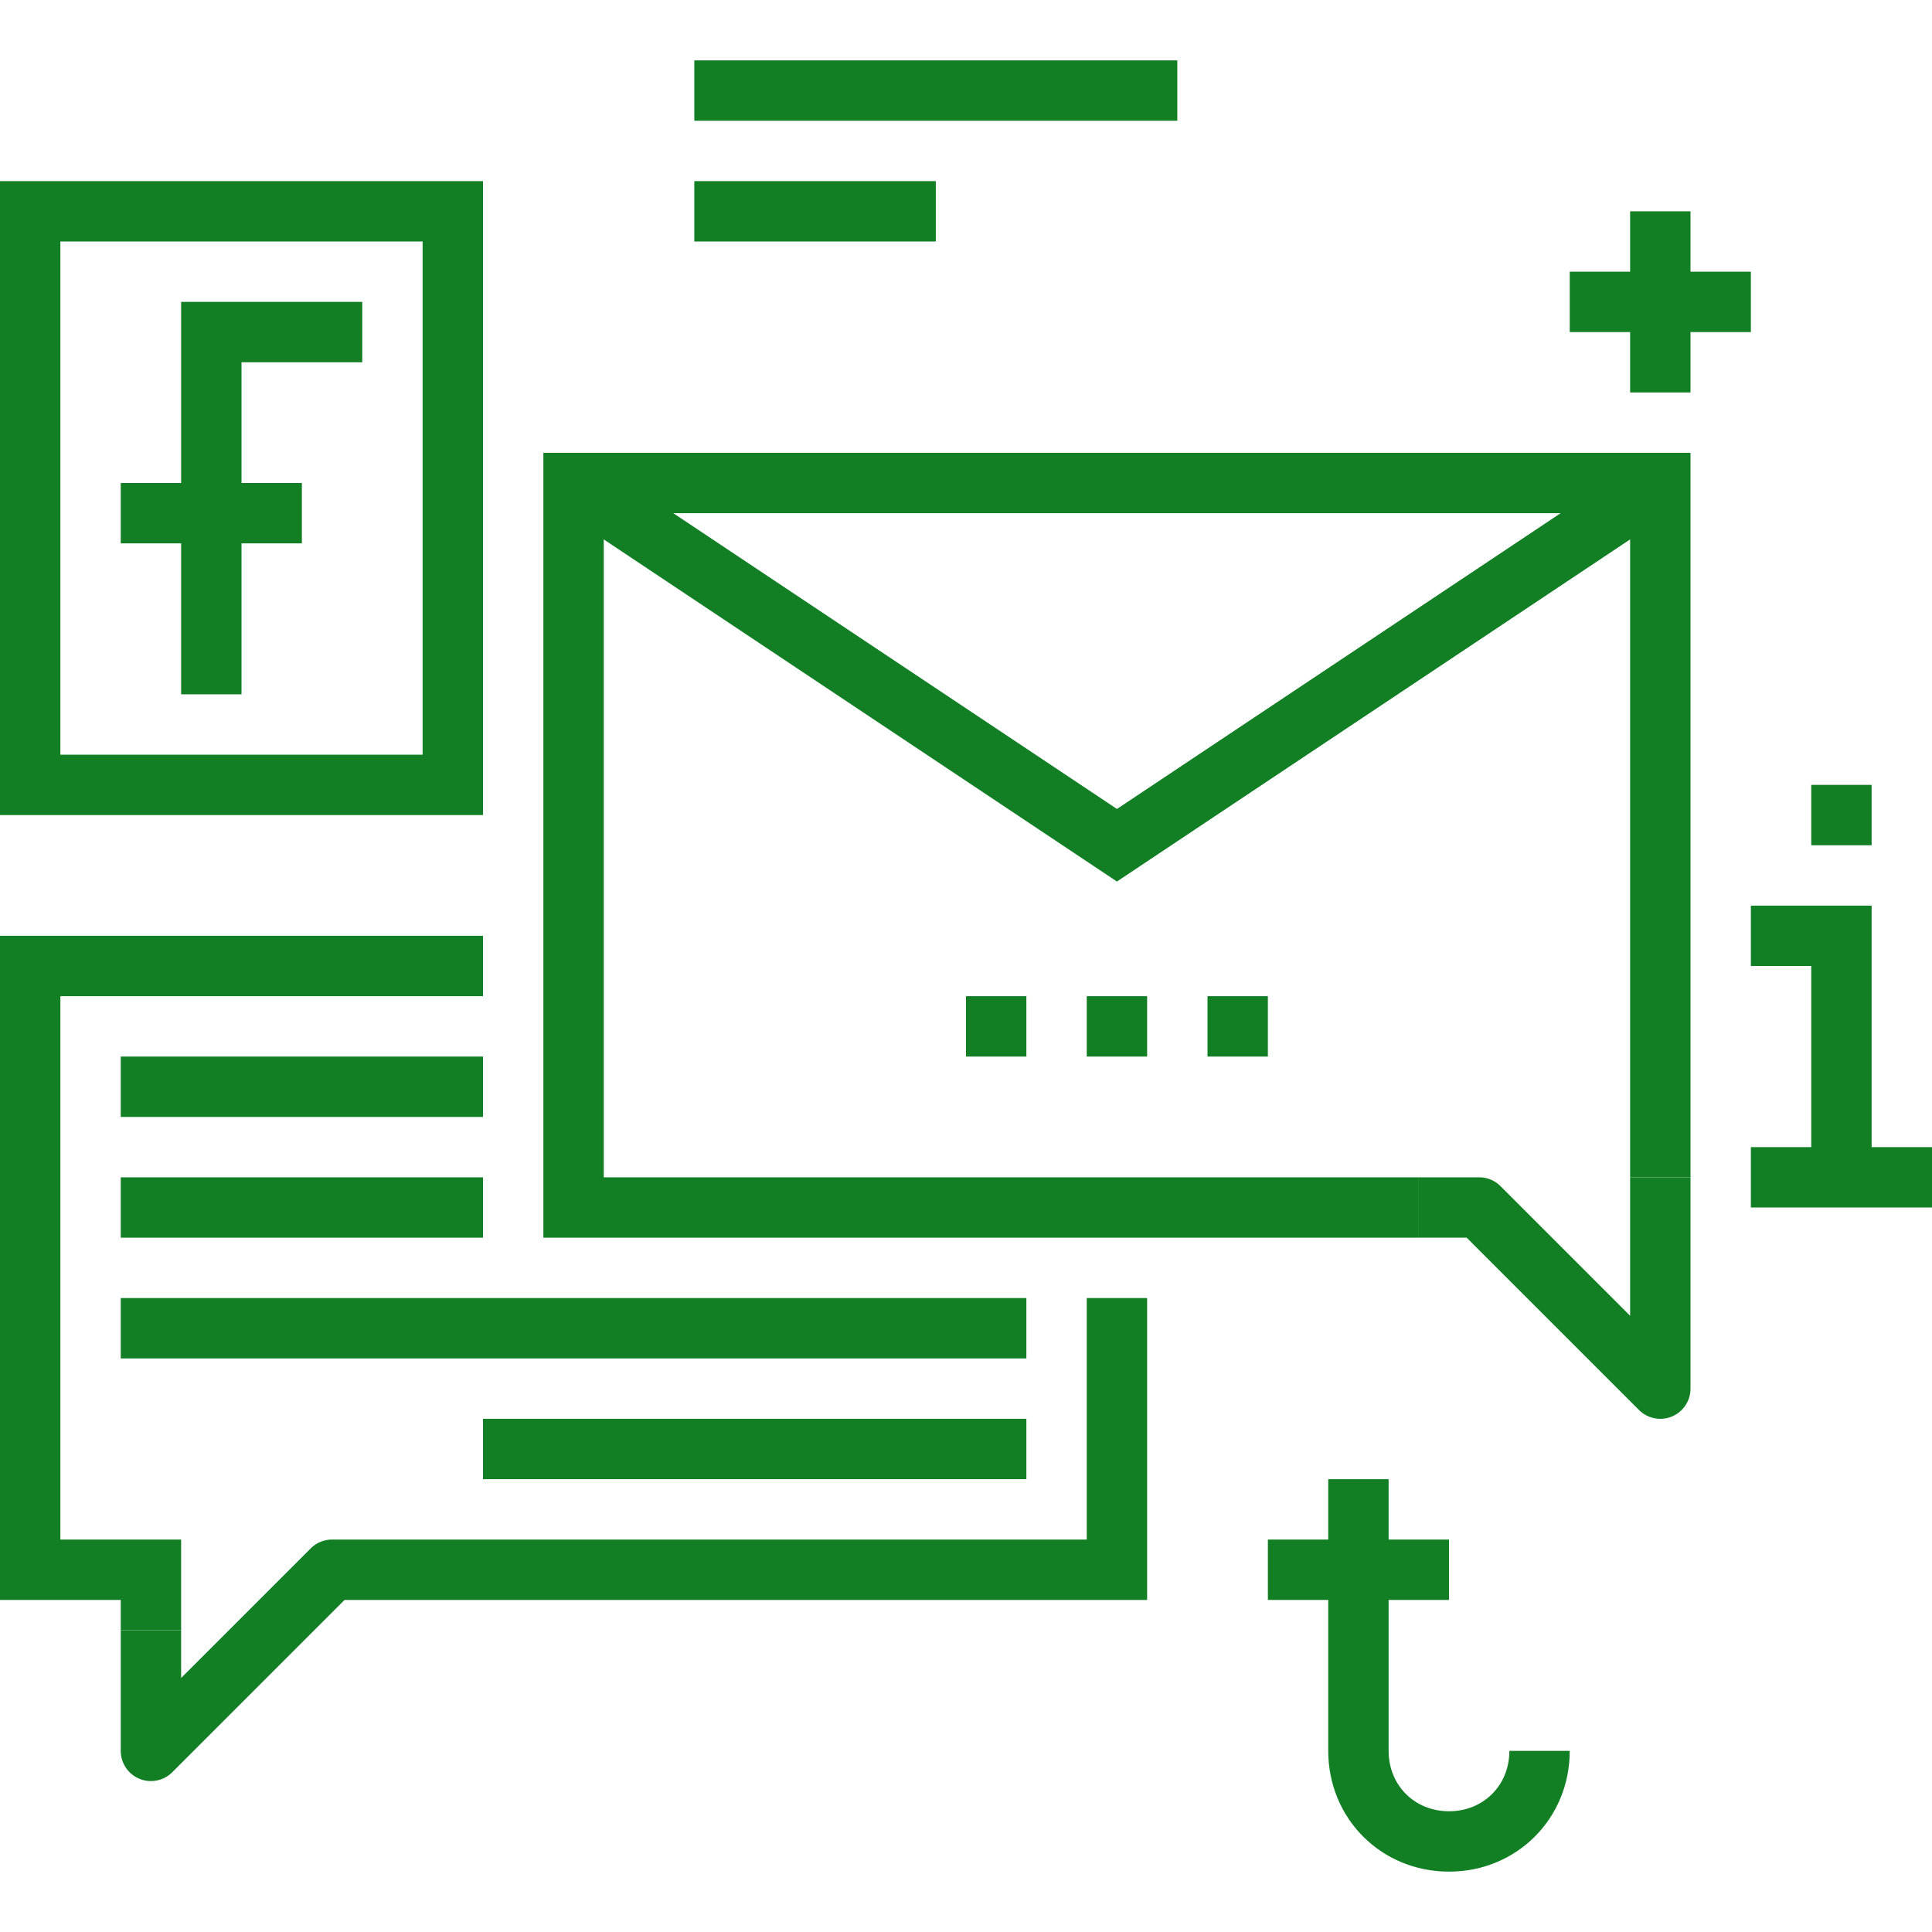
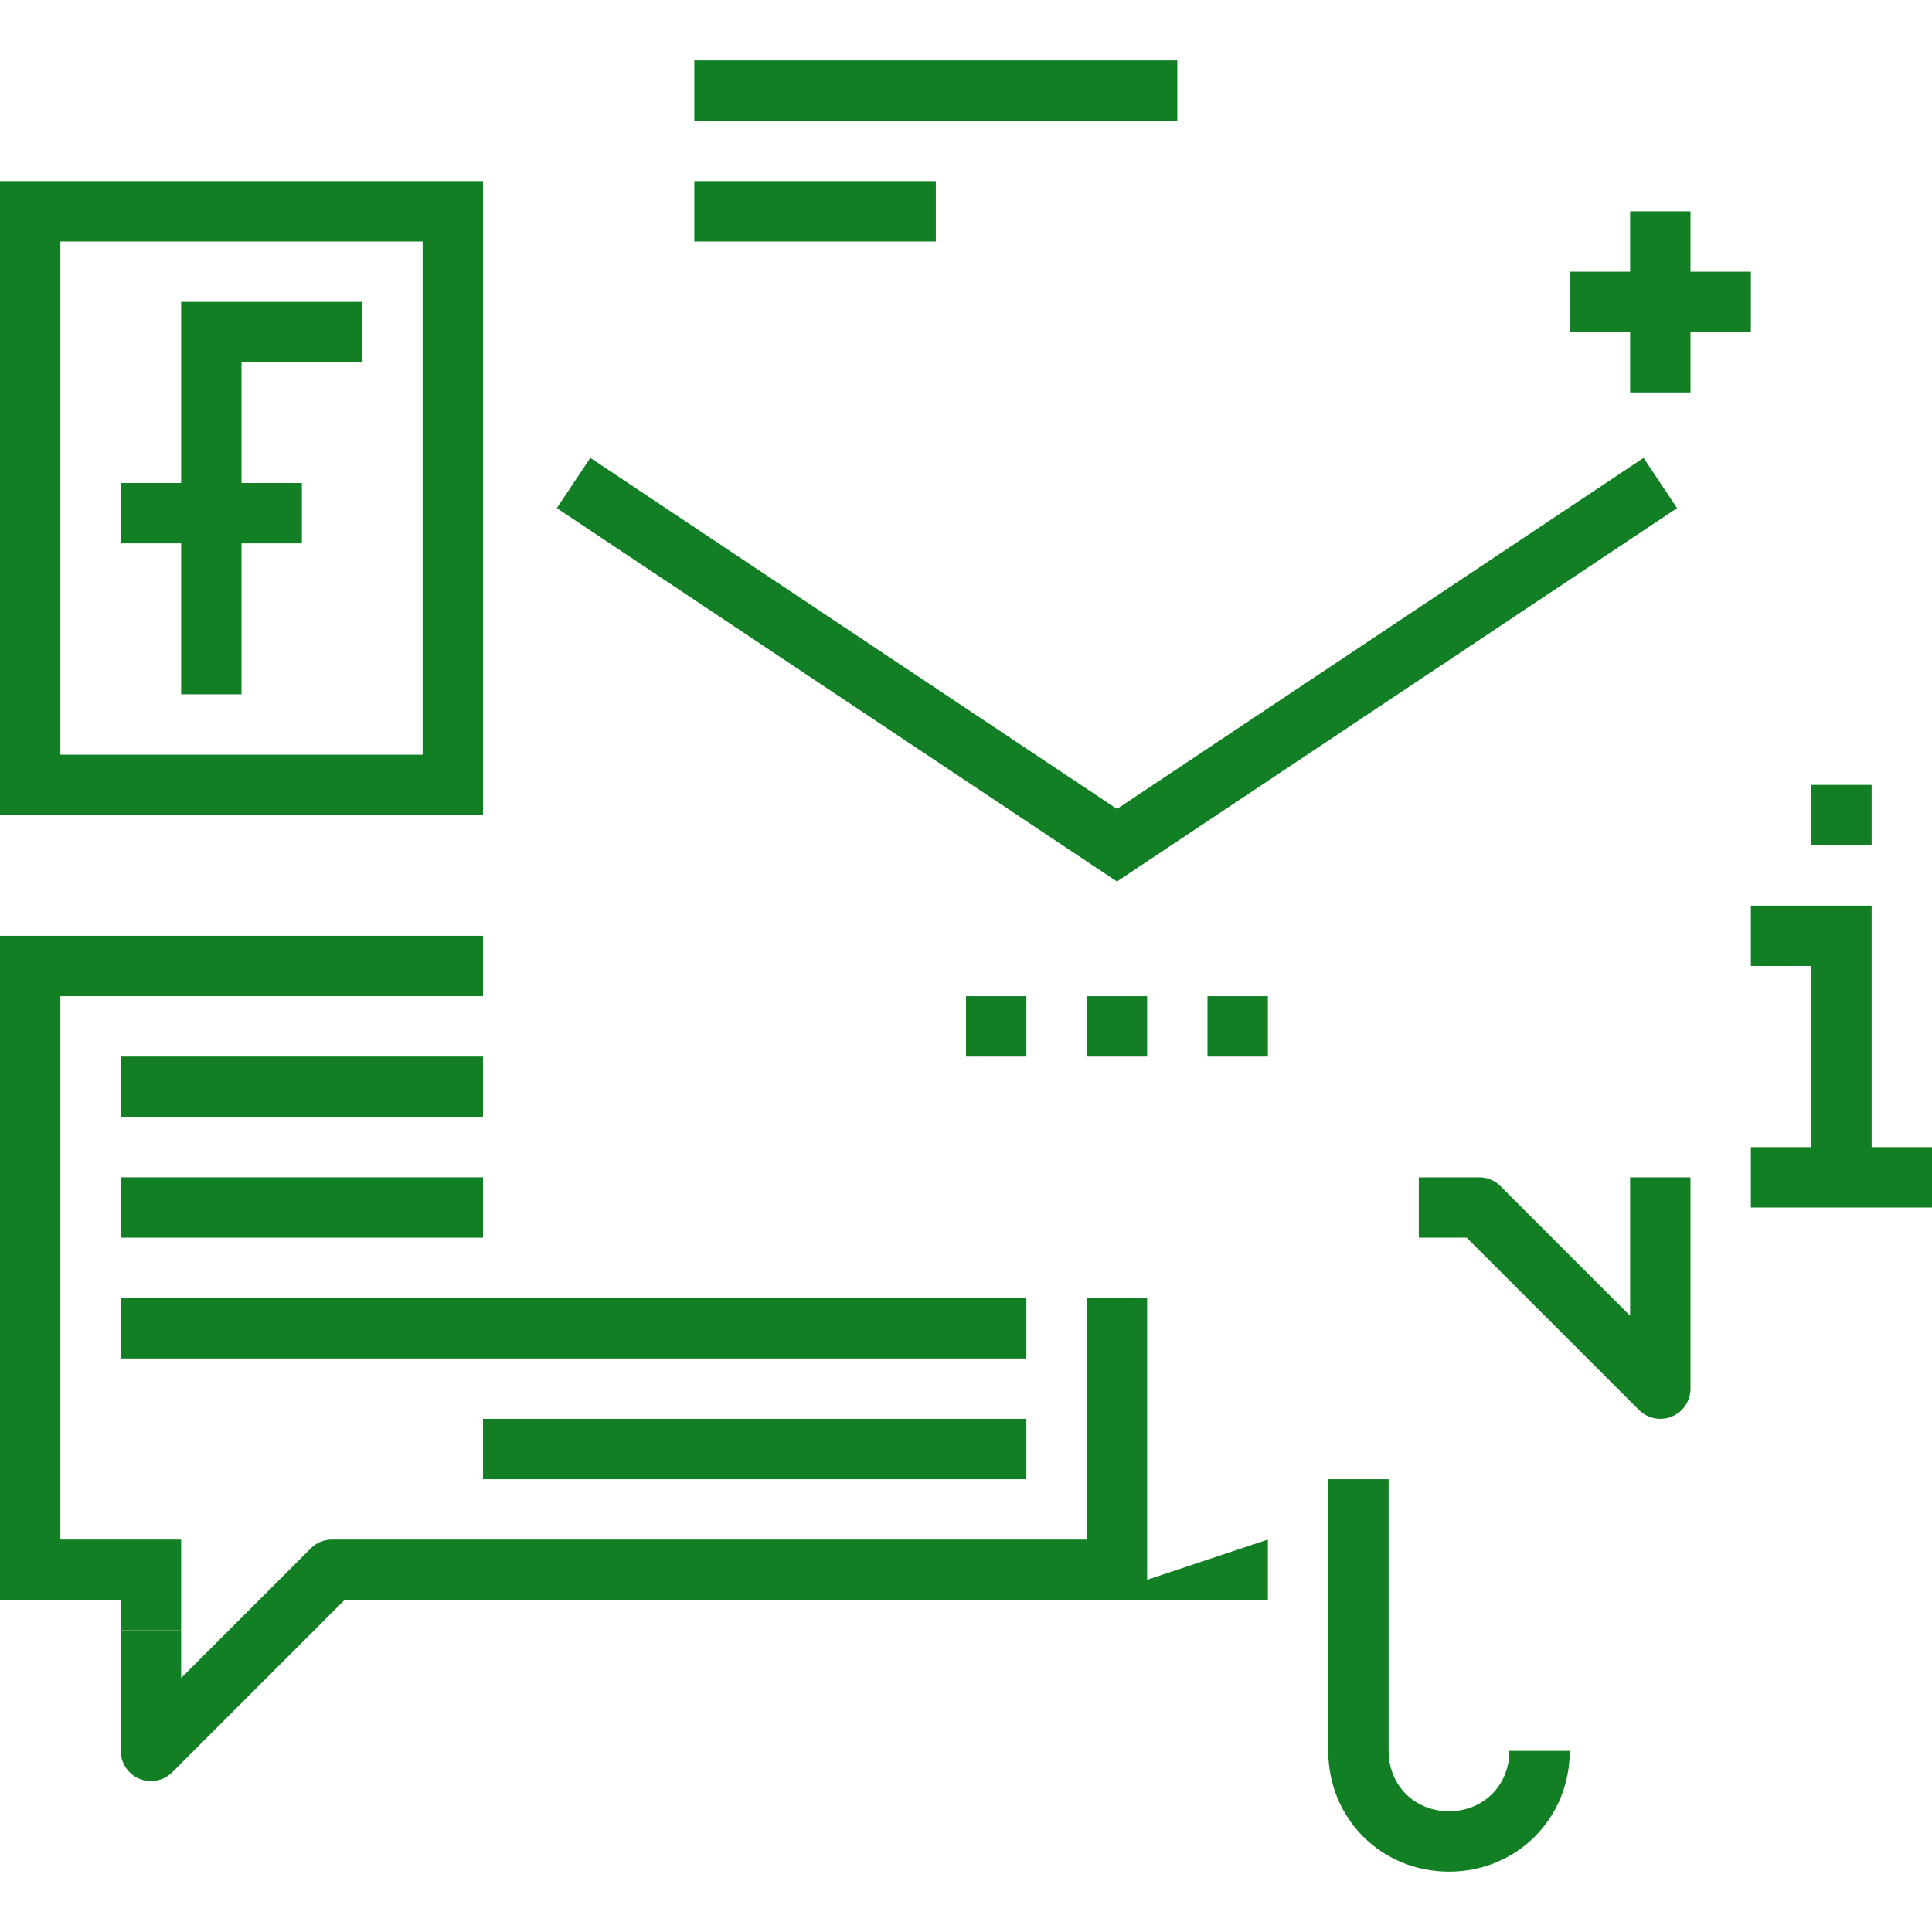
<svg xmlns="http://www.w3.org/2000/svg" version="1.1" width="512" height="512" x="0" y="0" viewBox="0 0 512 512" style="enable-background:new 0 0 512 512" xml:space="preserve" class="">
  <g>
    <path d="M496 312h-16v-56h-16v-16h32z" style="" fill="#127f24" data-original="#403e3e" opacity="1" />
    <path d="M464 304h48v16h-48zM480 208h16v16h-16z" style="" fill="#127f24" data-original="#403e3e" opacity="1" />
    <path d="M64 184H48V80h48v16H64z" style="" fill="#127f24" data-original="#43d3e8" class="" opacity="1" />
    <path d="M32 128h48v16H32z" style="" fill="#127f24" data-original="#43d3e8" class="" opacity="1" />
    <path d="M128 216H0V48h128v168zM16 200h96V64H16v136z" style="" fill="#127f24" data-original="#43d3e8" class="" opacity="1" />
    <path d="M440 376a8.003 8.003 0 0 1-5.656-2.344L388.688 328H376v-16h16c2.128 0 4.16.84 5.656 2.344L432 348.688V312h16v56a7.992 7.992 0 0 1-8 8z" style="" fill="#127f24" data-original="#f96232" class="" opacity="1" />
-     <path d="M376 328H144V120h304v192h-16V136H160v176h216z" style="" fill="#127f24" data-original="#f96232" class="" opacity="1" />
    <path d="m296 233.616-148.44-98.96 8.88-13.312L296 214.384l139.56-93.04 8.88 13.312z" style="" fill="#127f24" data-original="#f96232" class="" opacity="1" />
    <path d="M256 264h16v16h-16zM288 264h16v16h-16zM320 264h16v16h-16zM304 424H104v-16h184v-64h16zM40 472a7.9 7.9 0 0 1-3.064-.608A8.005 8.005 0 0 1 32 464v-32h16v12.688l34.344-34.344A7.979 7.979 0 0 1 88 408h16v16H91.312l-45.656 45.656A8.003 8.003 0 0 1 40 472z" style="" fill="#127f24" data-original="#403e3e" opacity="1" />
    <path d="M48 432H32v-8H0V248h128v16H16v144h32z" style="" fill="#127f24" data-original="#403e3e" opacity="1" />
    <path d="M32 280h96v16H32zM32 312h96v16H32zM32 344h240v16H32zM128 376h144v16H128z" style="" fill="#127f24" data-original="#403e3e" opacity="1" />
    <path d="M384 496c-17.944 0-32-14.056-32-32v-72h16v72c0 9.128 6.872 16 16 16s16-6.872 16-16h16c0 17.944-14.056 32-32 32z" style="" fill="#127f24" data-original="#43d3e8" class="" opacity="1" />
-     <path d="M336 408h48v16h-48z" style="" fill="#127f24" data-original="#43d3e8" class="" opacity="1" />
+     <path d="M336 408v16h-48z" style="" fill="#127f24" data-original="#43d3e8" class="" opacity="1" />
    <path d="M432 56h16v48h-16z" style="" fill="#127f24" data-original="#403e3e" opacity="1" />
    <path d="M416 72h48v16h-48zM184 16h128v16H184zM184 48h64v16h-64z" style="" fill="#127f24" data-original="#403e3e" opacity="1" />
  </g>
</svg>